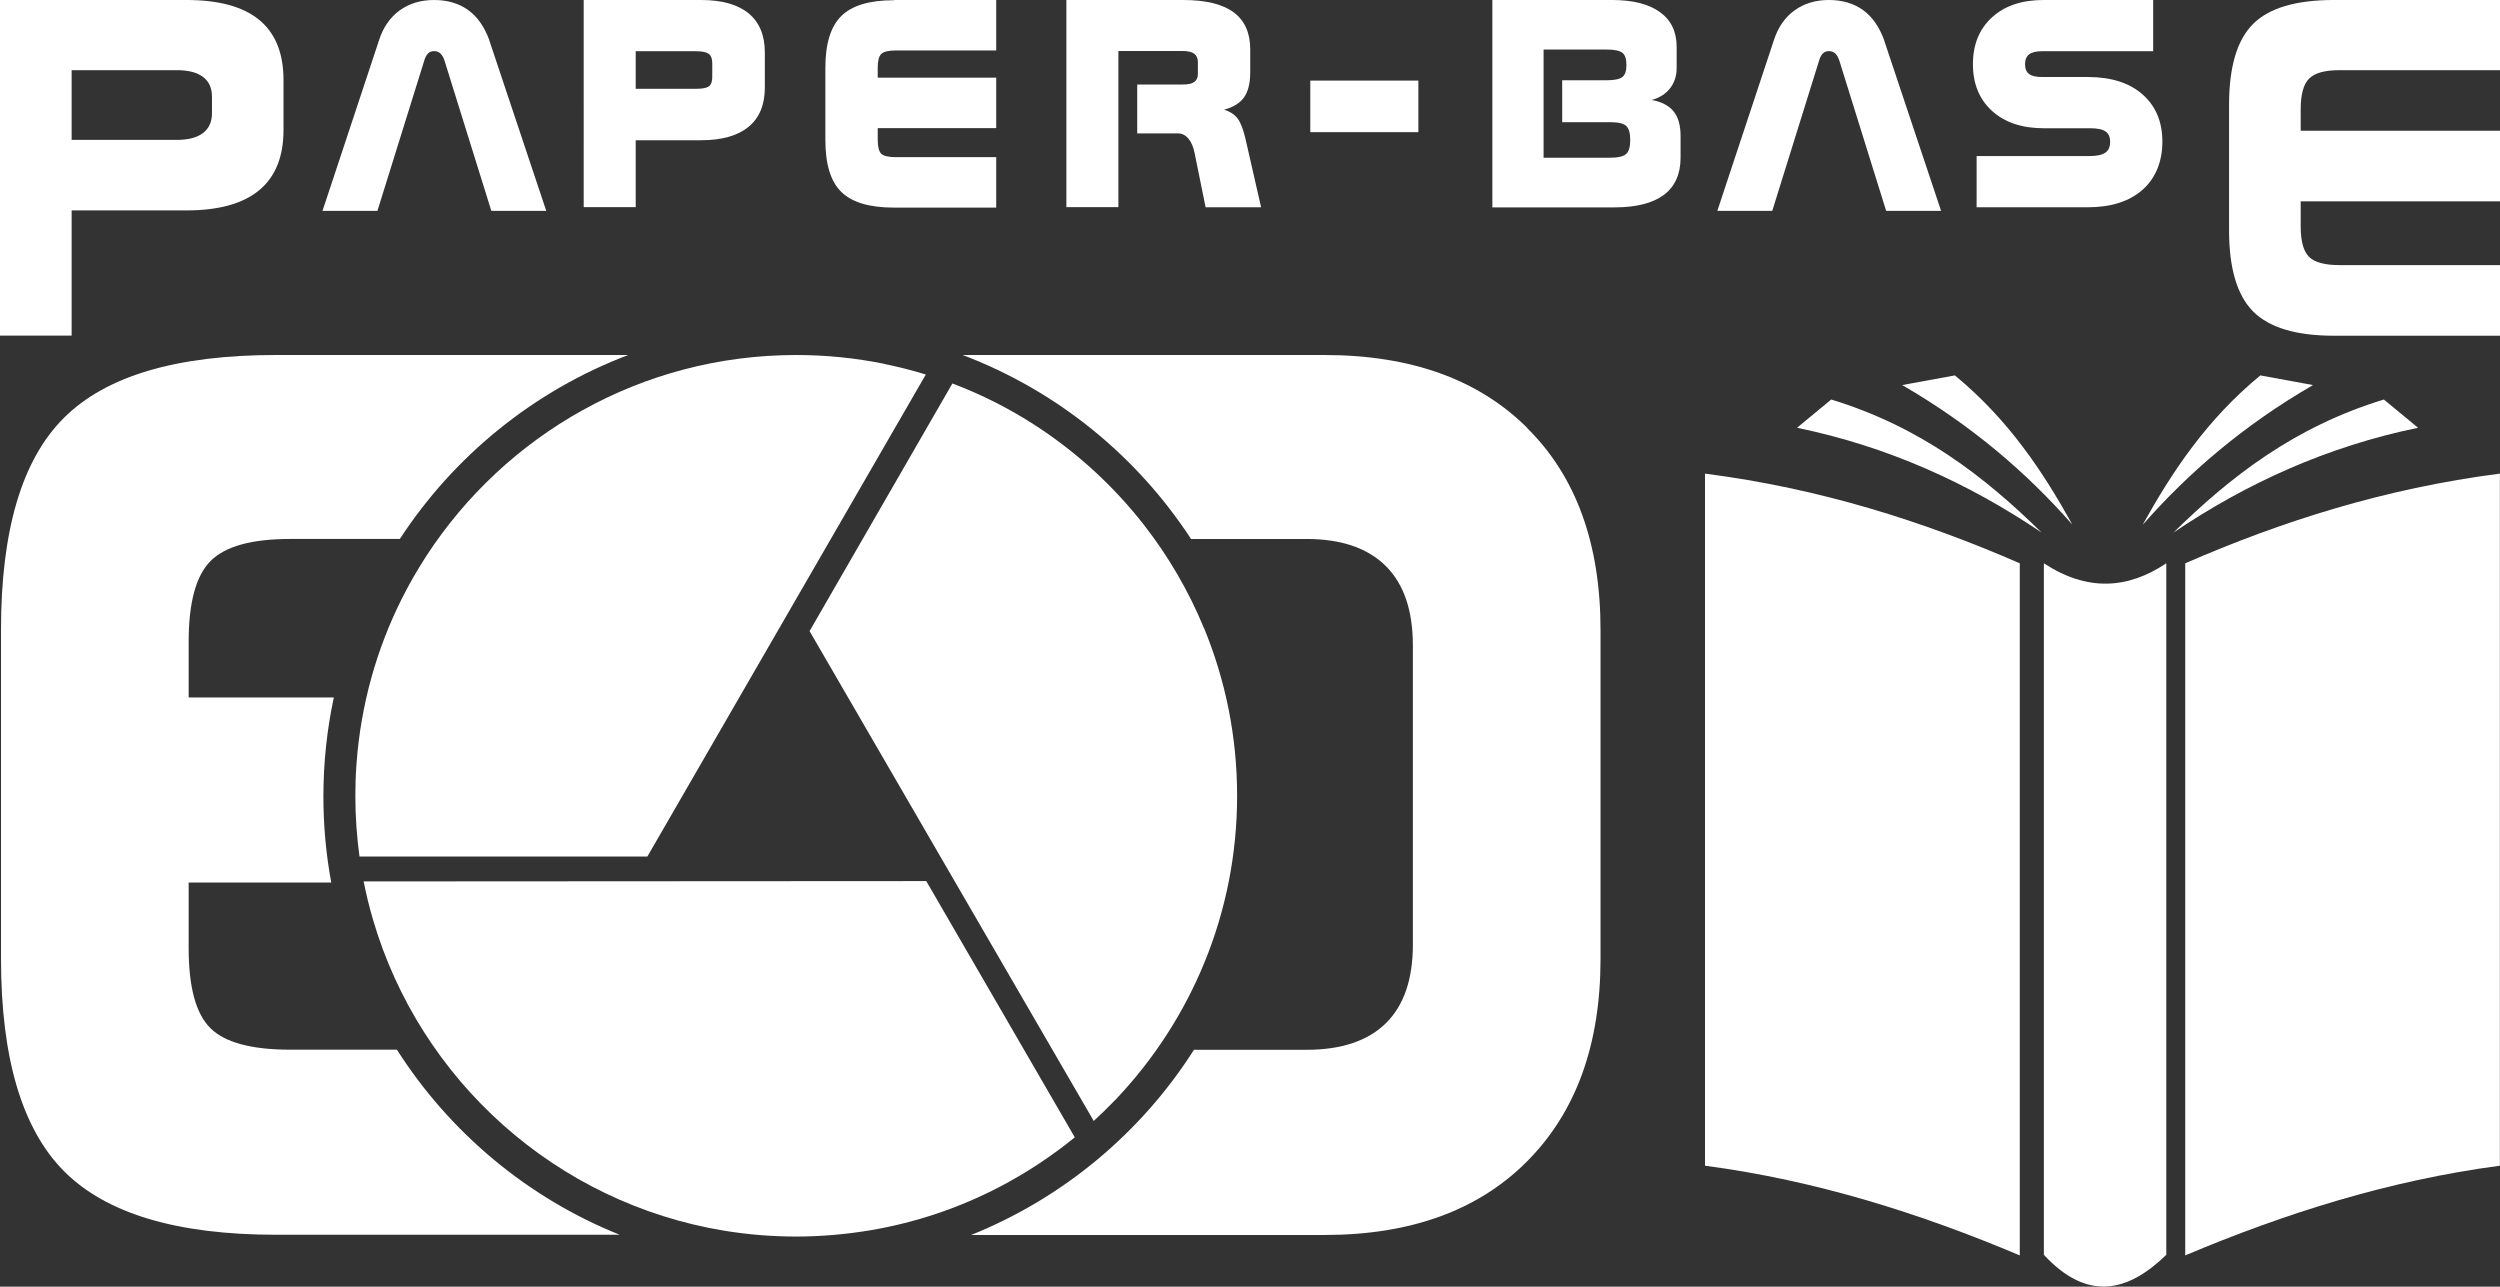
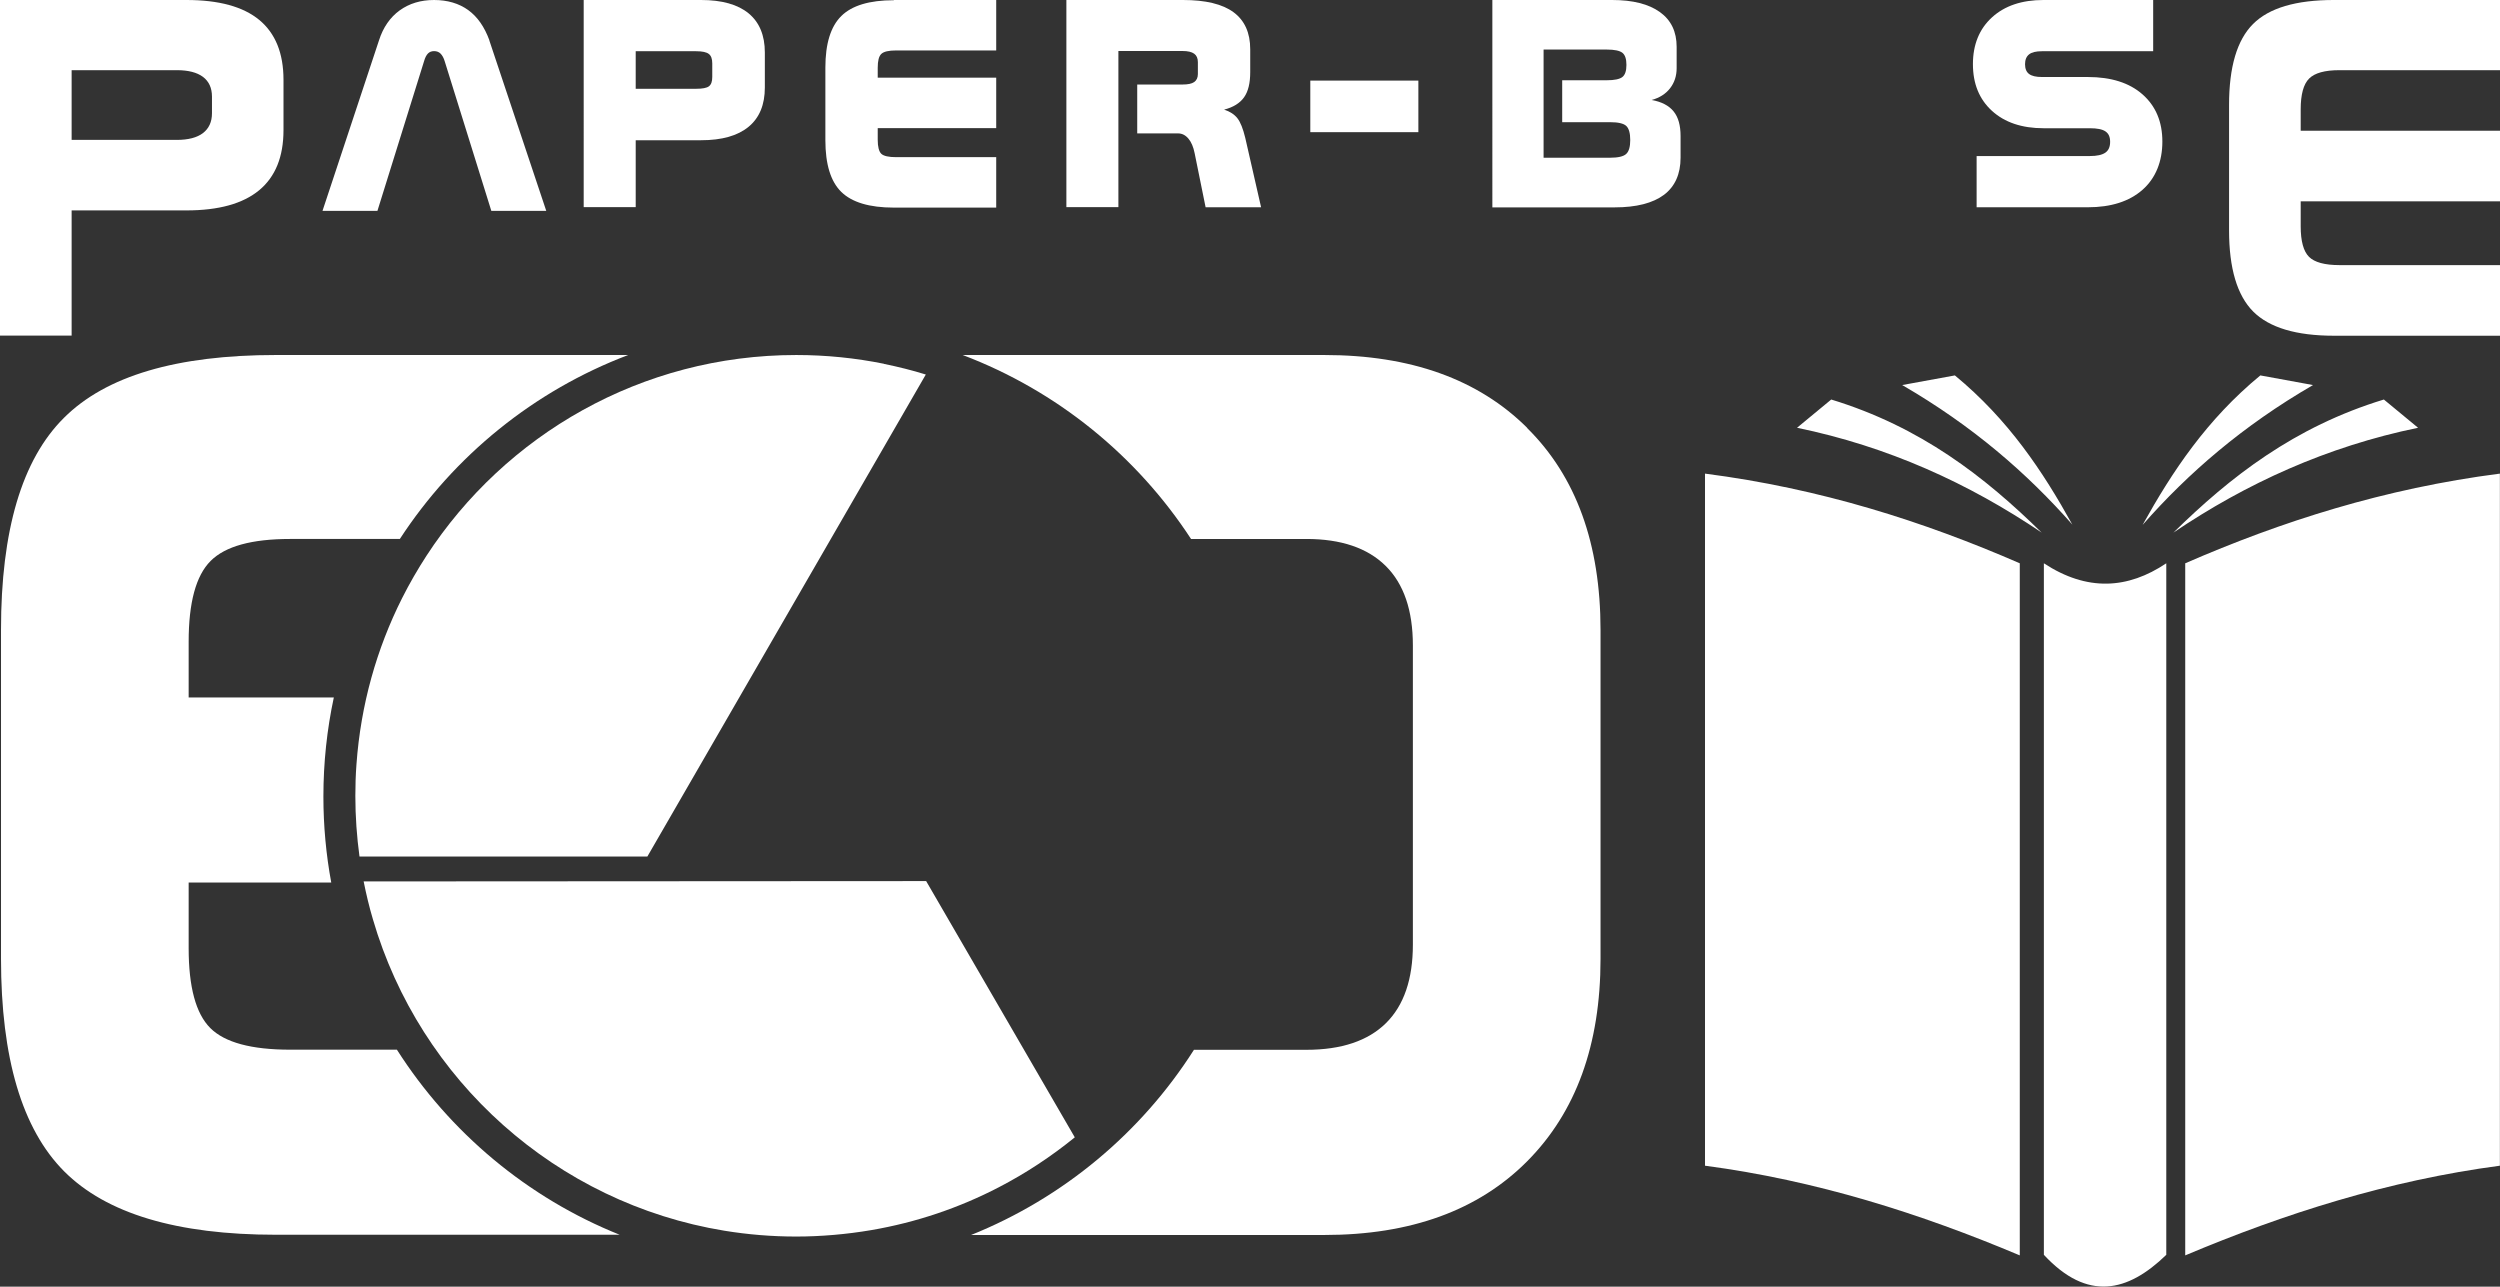
<svg xmlns="http://www.w3.org/2000/svg" id="Calque_2" viewBox="0 0 223.02 114.78">
  <rect x="0" y="0" width="223.02" height="114.78" fill="#333333" stroke="none" />
  <defs>
    <style>.cls-1,.cls-2{fill:#fff;}.cls-2{fill-rule:evenodd;}</style>
  </defs>
  <g id="Calque_6">
    <g id="Paper-base-W">
      <path class="cls-1" d="m35.41,93.64h-9.52c-3.46,0-5.84-.64-7.13-1.93-1.29-1.29-1.93-3.66-1.93-7.13v-5.85h12.72c-.46-2.49-.7-5.05-.7-7.67,0-3.03.32-5.99.93-8.84h-12.95v-4.97c0-3.5.65-5.9,1.96-7.21,1.31-1.31,3.67-1.96,7.1-1.96h9.78c4.84-7.42,11.96-13.22,20.37-16.41h-31.42c-8.87,0-15.18,1.87-18.92,5.61C1.95,41.01.09,47.32.09,56.19v29.33c0,8.87,1.88,15.2,5.63,18.97,3.76,3.77,10.05,5.66,18.89,5.66h30.67c-8.23-3.3-15.17-9.13-19.88-16.52Z" />
      <path class="cls-1" d="m136.23,38.16c-4.36-4.33-10.39-6.49-18.09-6.49h-32.26c8.41,3.19,15.52,8.98,20.37,16.41h10.29c3.09,0,5.45.8,7.07,2.4,1.62,1.6,2.43,3.97,2.43,7.1v26.68c0,3.09-.8,5.43-2.4,7.01-1.6,1.58-3.97,2.38-7.1,2.38h-10.03c-4.7,7.39-11.65,13.21-19.88,16.52h31.51c7.7,0,13.73-2.19,18.09-6.57,4.36-4.38,6.55-10.4,6.55-18.06v-29.33c0-7.7-2.18-13.71-6.55-18.03Z" />
-       <path class="cls-1" d="m82.62,78.6l-50.18.03c.23,1.15.5,2.28.83,3.39,4.19,14.35,16.34,25.31,31.35,27.77,2.09.34,4.22.52,6.41.52s4.5-.2,6.67-.57c4.05-.69,7.89-2,11.41-3.83,2.41-1.25,4.68-2.75,6.77-4.45l-13.25-22.86Z" />
-       <path id="Fond_M" class="cls-1" d="m107.4,56.03c-1.36-3.31-3.17-6.4-5.34-9.19-2.72-3.49-6.01-6.5-9.73-8.91-2.3-1.49-4.77-2.74-7.37-3.72l-12.74,22.09,25.35,43.7c.69-.64,1.37-1.3,2.02-1.98,6.67-7.05,10.77-16.56,10.77-27.03,0-5.3-1.05-10.35-2.95-14.96Z" />
+       <path class="cls-1" d="m82.62,78.6l-50.18.03c.23,1.15.5,2.28.83,3.39,4.19,14.35,16.34,25.31,31.35,27.77,2.09.34,4.22.52,6.41.52s4.5-.2,6.67-.57c4.05-.69,7.89-2,11.41-3.83,2.41-1.25,4.68-2.75,6.77-4.45Z" />
      <path class="cls-1" d="m78.85,32.45c-2.53-.51-5.14-.78-7.82-.78-13.82,0-25.96,7.13-32.98,17.9-.79,1.22-1.52,2.48-2.18,3.79-2.27,4.51-3.69,9.52-4.07,14.82-.07.93-.1,1.87-.1,2.82,0,1.84.13,3.64.37,5.41h25.68l24.84-43c-1.22-.38-2.47-.69-3.74-.95Z" />
      <path class="cls-2" d="m182.33,50.25c3.87,2.54,7.49,2.3,10.92,0v61.69c-3.45,3.35-7.04,4.18-10.92,0v-61.69h0Zm2.54-3.45c-2.64-4.76-5.69-9.36-10.48-13.31-1.57.29-3.13.57-4.7.86,6.28,3.64,11.15,7.87,15.18,12.45h0Zm-2.71.73c-6.55-4.43-13.75-7.7-21.85-9.37,1.01-.84,2.03-1.68,3.05-2.52,7.99,2.44,13.7,6.89,18.8,11.9h0Zm8.99-.73c2.65-4.76,5.7-9.36,10.49-13.31,1.56.29,3.13.57,4.7.86-6.28,3.64-11.15,7.87-15.18,12.45h0Zm2.71.73c6.55-4.43,13.75-7.7,21.85-9.37-1.01-.84-2.03-1.68-3.05-2.52-7.99,2.44-13.7,6.89-18.8,11.9h0Zm1.08,2.72v61.74c8.88-3.74,18.12-6.68,28.07-8v-61.74c-10.31,1.33-19.48,4.26-28.07,8h0Zm-14.76,0v61.74c-8.88-3.74-18.12-6.68-28.08-8v-61.74c10.31,1.33,19.48,4.26,28.08,8Z" />
      <g id="Paper-base-C">
        <path class="cls-1" d="m0,0h16.63c2.89,0,5.06.59,6.5,1.78,1.44,1.19,2.16,2.97,2.16,5.34v4.49c0,2.37-.72,4.16-2.17,5.36s-3.61,1.8-6.49,1.8H6.39v11.17H0V0Zm6.39,6.26v6.22h9.38c1.02,0,1.8-.2,2.34-.61.53-.41.8-1,.8-1.77v-1.48c0-.77-.27-1.36-.8-1.76-.54-.4-1.31-.6-2.34-.6H6.39Z" />
        <path class="cls-1" d="m43.65,3.6l5.08,15.21h-4.9l-4.16-13.35c-.09-.3-.22-.53-.37-.68-.15-.15-.35-.22-.58-.22-.22,0-.4.07-.54.21s-.26.37-.35.69l-4.16,13.35h-4.9l5.04-15.21c.37-1.16.99-2.05,1.84-2.67.86-.62,1.88-.93,3.07-.93s2.22.3,3.05.9c.83.6,1.45,1.5,1.89,2.7Z" />
        <path class="cls-1" d="m52.07,0h10.47c1.86,0,3.28.4,4.24,1.19s1.45,1.96,1.45,3.49v3.13c0,1.53-.48,2.7-1.45,3.5-.97.8-2.38,1.2-4.24,1.2h-5.83v5.97h-4.64V0Zm4.64,4.57v3.35h5.39c.56,0,.94-.07,1.14-.22.2-.15.3-.42.3-.83v-1.21c0-.41-.1-.69-.31-.85s-.58-.24-1.13-.24h-5.39Z" />
        <path class="cls-1" d="m79.74,0h9.13v4.5h-8.92c-.67,0-1.11.1-1.33.31-.22.21-.32.62-.32,1.24v.88h10.57v4.5h-10.57v1.04c0,.63.11,1.05.32,1.25.21.2.66.3,1.33.3h8.92v4.5h-9.13c-2.18,0-3.74-.47-4.69-1.4-.95-.93-1.42-2.47-1.42-4.61v-6.48c0-2.13.47-3.66,1.42-4.6s2.51-1.41,4.69-1.41Z" />
        <path class="cls-1" d="m95.13,0h10.4c2.01,0,3.52.36,4.51,1.09s1.49,1.83,1.49,3.3v2.05c0,.97-.18,1.72-.55,2.24-.37.52-.96.89-1.78,1.1.51.16.91.42,1.18.76s.51.93.71,1.77l1.41,6.18h-4.95l-.98-4.83c-.11-.55-.29-.98-.55-1.29-.26-.31-.57-.47-.93-.47h-3.64v-4.36h4.04c.48,0,.83-.07,1.04-.22s.33-.38.33-.71v-1.07c0-.34-.11-.59-.33-.75-.22-.16-.57-.24-1.04-.24h-5.72v13.93h-4.64V0Z" />
        <path class="cls-1" d="m116.89,7.19h9.64v4.6h-9.64v-4.6Z" />
        <path class="cls-1" d="m133.13,0h10.68c1.85,0,3.27.36,4.27,1.08,1,.72,1.49,1.75,1.49,3.1v1.9c0,.7-.2,1.3-.59,1.8-.39.5-.94.85-1.64,1.04.89.16,1.54.5,1.96,1.02.42.52.62,1.25.62,2.2v1.93c0,1.46-.5,2.57-1.48,3.31-.99.74-2.46,1.12-4.4,1.12h-10.91V0Zm4.57,4.43v9.64h5.94c.7,0,1.18-.11,1.42-.33.25-.22.37-.64.37-1.25s-.12-1.04-.36-1.26c-.24-.22-.72-.33-1.43-.33h-4.28v-3.74h3.97c.69,0,1.16-.1,1.4-.29s.36-.55.36-1.08-.12-.89-.36-1.08-.71-.29-1.4-.29h-5.62Z" />
-         <path class="cls-1" d="m168.08,3.6l5.08,15.21h-4.9l-4.16-13.35c-.09-.3-.22-.53-.37-.68-.15-.15-.35-.22-.58-.22-.22,0-.4.07-.54.21s-.26.37-.35.69l-4.16,13.35h-4.9l5.04-15.21c.37-1.16.99-2.05,1.84-2.67.86-.62,1.88-.93,3.07-.93s2.22.3,3.05.9c.83.6,1.45,1.5,1.89,2.7Z" />
        <path class="cls-1" d="m182.3,0h9.78v4.57h-9.92c-.53,0-.91.09-1.15.28-.24.19-.36.48-.36.88s.12.69.36.87c.24.18.62.27,1.15.27h4.09c2.07,0,3.7.51,4.88,1.55s1.77,2.44,1.77,4.21-.59,3.26-1.77,4.3-2.81,1.56-4.88,1.56h-9.92v-4.57h10.1c.63,0,1.09-.1,1.38-.3.29-.2.43-.52.43-.97s-.14-.74-.42-.93c-.28-.19-.74-.28-1.39-.28h-4.13c-1.93,0-3.47-.52-4.6-1.55-1.14-1.04-1.7-2.43-1.7-4.17s.57-3.14,1.7-4.17c1.14-1.04,2.67-1.55,4.6-1.55Z" />
        <path class="cls-1" d="m208.21,0h14.82v6.26h-14.33c-1.31,0-2.21.25-2.71.75-.5.5-.75,1.42-.75,2.75v1.9h17.79v6.3h-17.79v2.23c0,1.32.25,2.23.74,2.72s1.4.74,2.72.74h14.33v6.3h-14.82c-3.37,0-5.77-.72-7.21-2.16-1.43-1.44-2.15-3.85-2.15-7.24v-11.19c0-3.39.71-5.79,2.14-7.22,1.43-1.43,3.83-2.14,7.22-2.14Z" />
      </g>
    </g>
  </g>
</svg>